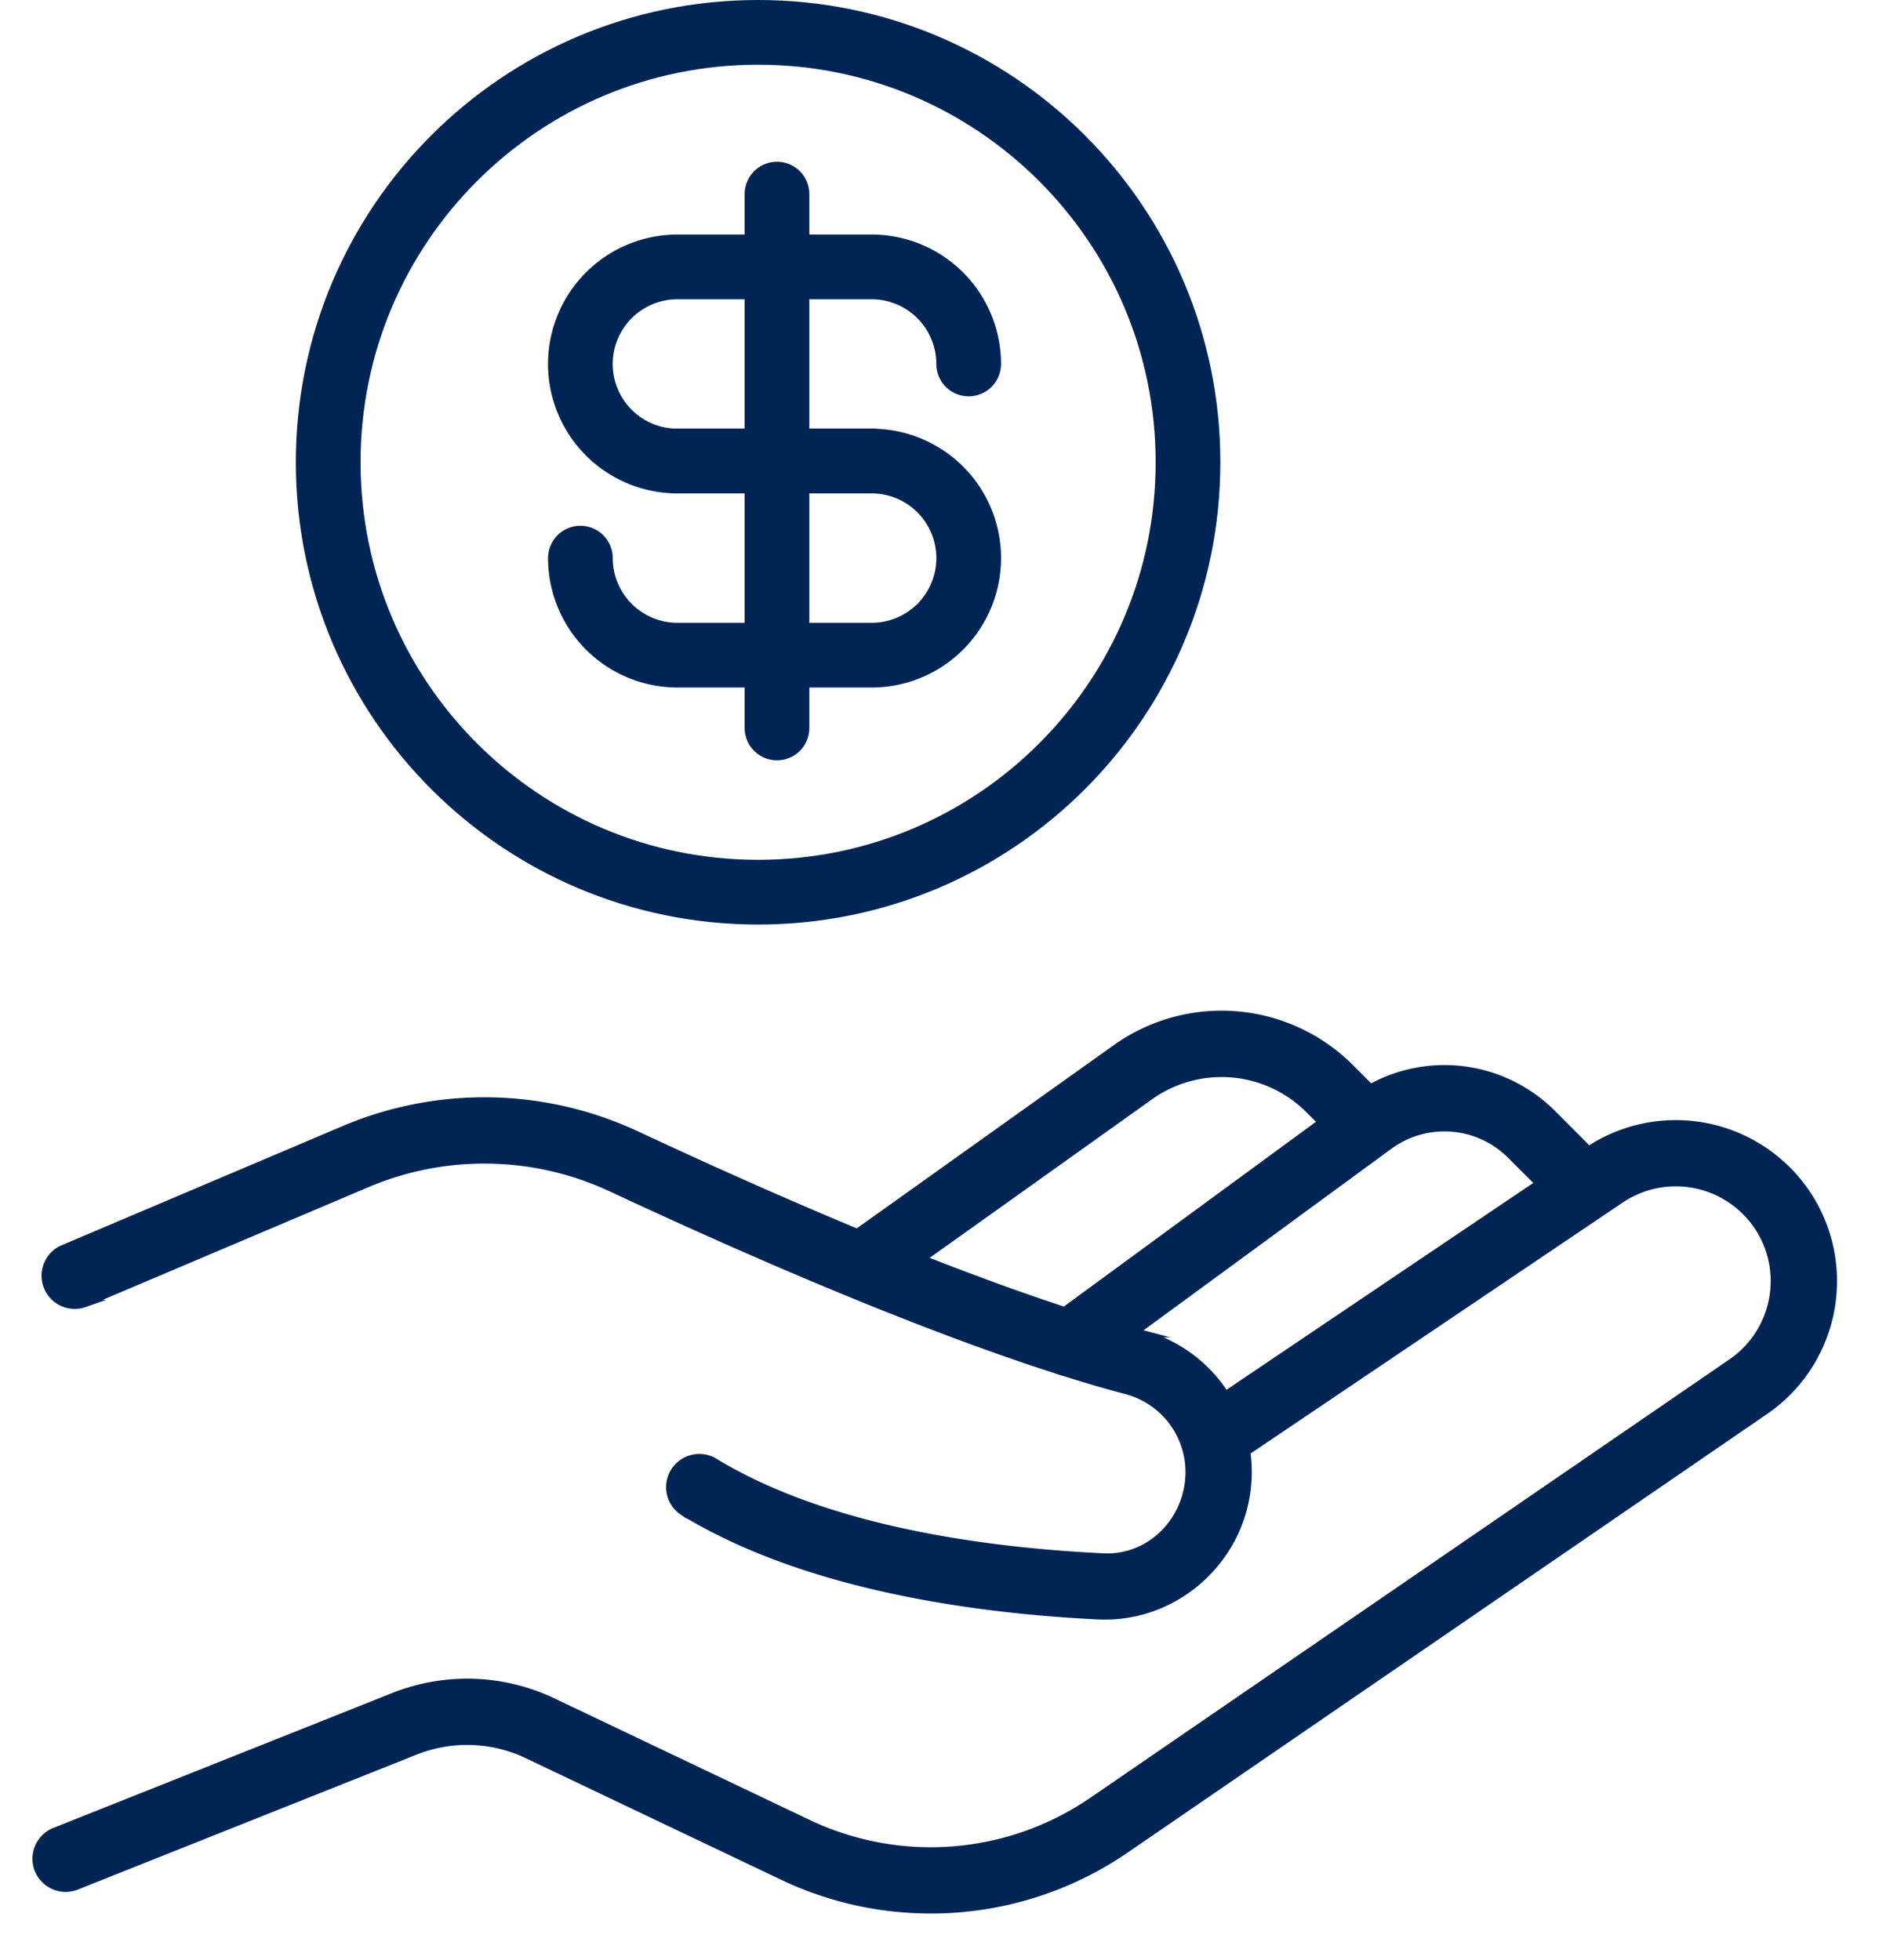
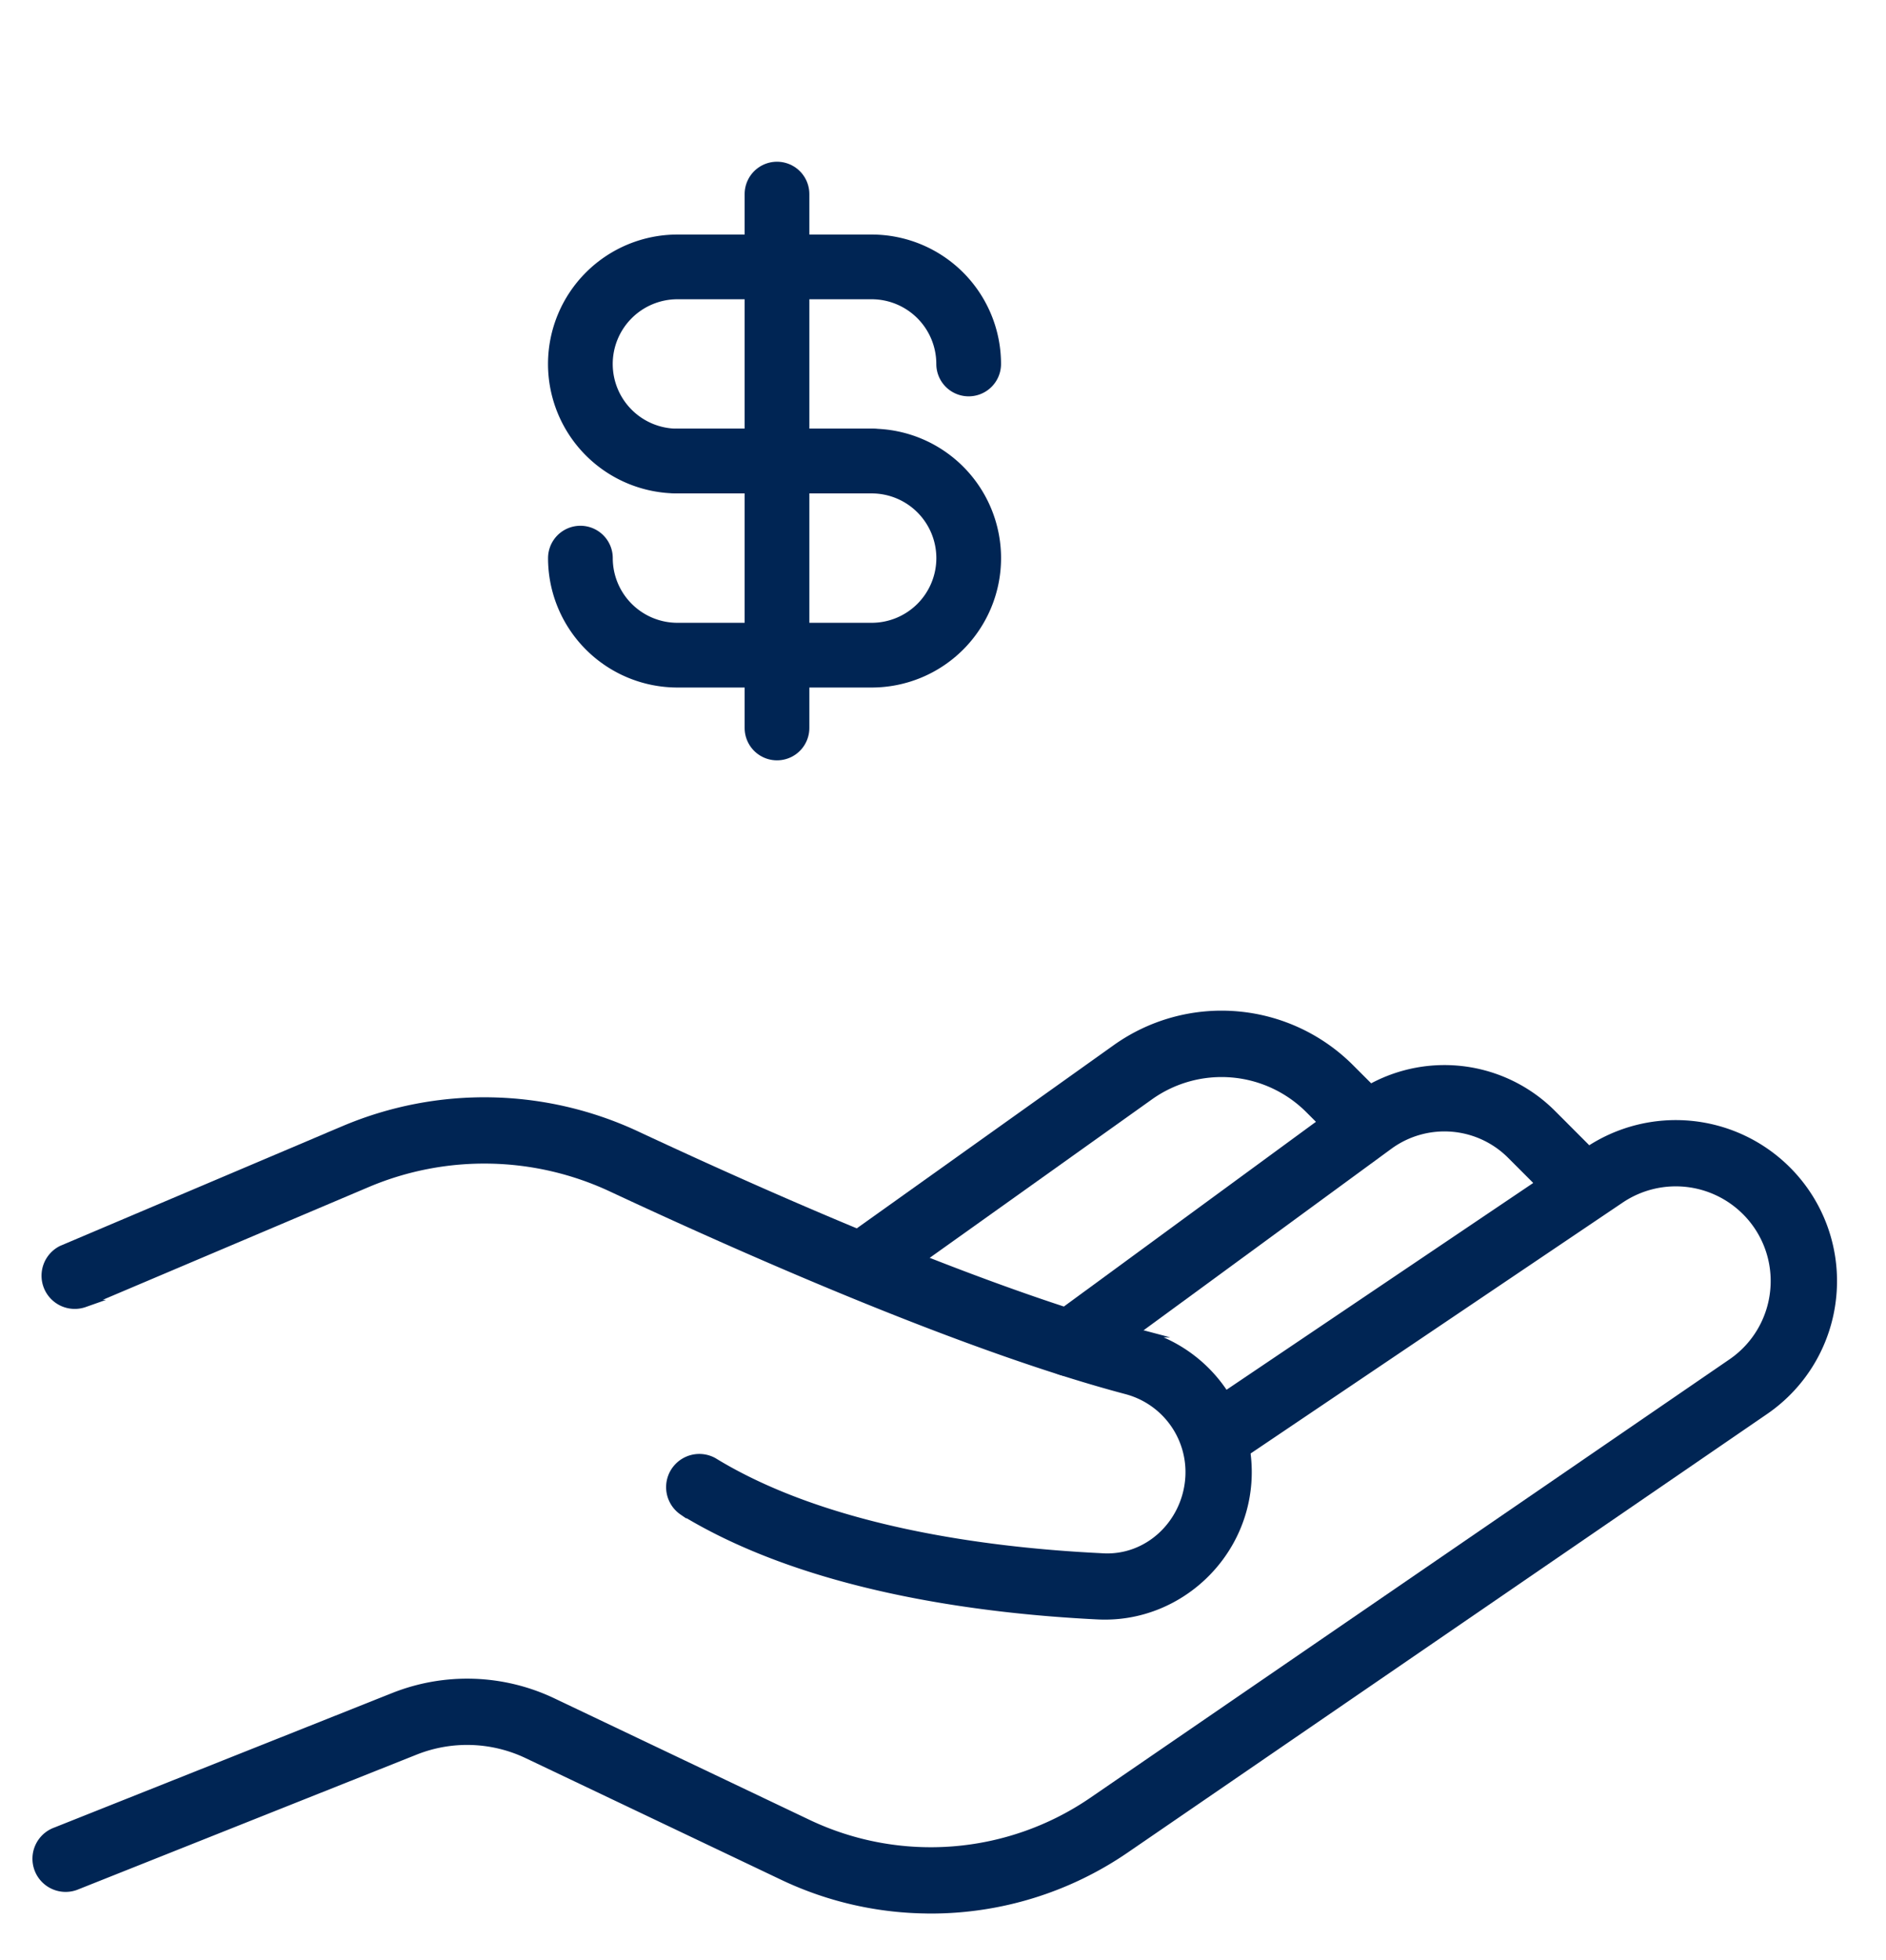
<svg xmlns="http://www.w3.org/2000/svg" width="51" height="53" viewBox="0 0 51 53">
  <defs>
    <clipPath id="3kgsa">
      <path fill="#fff" d="M8 12.5C8 5.596 13.596 0 20.5 0 27.403 0 33 5.596 33 12.5S27.403 25 20.5 25C13.596 25 8 19.404 8 12.5z" />
    </clipPath>
  </defs>
  <g>
    <g>
      <g>
        <g>
          <path fill="none" stroke="#002554" stroke-linecap="round" stroke-linejoin="round" stroke-miterlimit="20" stroke-width="1.75" d="M23.57 12.467v0H18.32a2.625 2.625 0 0 1-2.626-2.625v0a2.626 2.626 0 0 1 2.626-2.625h5.248a2.625 2.625 0 0 1 2.626 2.625v0" />
        </g>
        <g>
          <path fill="none" stroke="#002554" stroke-linecap="round" stroke-linejoin="round" stroke-miterlimit="20" stroke-width="1.75" d="M18.321 12.467v0h5.248a2.625 2.625 0 0 1 2.626 2.625v0a2.625 2.625 0 0 1-2.626 2.624h-5.248a2.625 2.625 0 0 1-2.626-2.624v0" />
        </g>
        <g>
          <path fill="none" stroke="#002554" stroke-linecap="round" stroke-linejoin="round" stroke-miterlimit="20" stroke-width="1.75" d="M21.011 5.248v14.437" />
        </g>
      </g>
      <g>
        <g>
          <g>
            <g>
              <g>
                <path fill="#002554" d="M25.166 51.642a9.291 9.291 0 0 1-3.995-.9l-6.913-3.291a3.784 3.784 0 0 0-3.024-.1l-9.142 3.641a.797.797 0 1 1-.59-1.48l9.143-3.64a5.387 5.387 0 0 1 4.298.14l6.913 3.292a7.729 7.729 0 0 0 7.677-.604L46.824 36.84a2.662 2.662 0 0 0 1.146-1.953 2.652 2.652 0 0 0-.77-2.129 2.67 2.67 0 0 0-3.373-.325L33.718 39.25a.796.796 0 1 1-.89-1.321l10.109-6.816a4.264 4.264 0 0 1 5.39.52 4.242 4.242 0 0 1 1.23 3.402 4.248 4.248 0 0 1-1.832 3.12l-17.292 11.86a9.309 9.309 0 0 1-5.267 1.628z" />
                <path fill="none" stroke="#002554" stroke-miterlimit="20" stroke-width=".2" d="M25.166 51.642a9.291 9.291 0 0 1-3.995-.9l-6.913-3.291a3.784 3.784 0 0 0-3.024-.1l-9.142 3.641a.797.797 0 1 1-.59-1.48l9.143-3.64a5.387 5.387 0 0 1 4.298.14l6.913 3.292a7.729 7.729 0 0 0 7.677-.604L46.824 36.84a2.662 2.662 0 0 0 1.146-1.953 2.652 2.652 0 0 0-.77-2.129 2.67 2.67 0 0 0-3.373-.325L33.718 39.25a.796.796 0 1 1-.89-1.321l10.109-6.816a4.264 4.264 0 0 1 5.39.52 4.242 4.242 0 0 1 1.23 3.402 4.248 4.248 0 0 1-1.832 3.12l-17.292 11.86a9.309 9.309 0 0 1-5.267 1.628z" />
              </g>
            </g>
            <g>
              <g>
                <path fill="#002554" d="M28.93 37.118a.794.794 0 0 1-.643-.325.798.798 0 0 1 .172-1.113l8.19-6.002a4.124 4.124 0 0 1 5.332.435l1.445 1.447a.797.797 0 0 1-1.126 1.126l-1.446-1.447a2.532 2.532 0 0 0-3.27-.27L29.4 36.964a.792.792 0 0 1-.47.153z" />
                <path fill="none" stroke="#002554" stroke-miterlimit="20" stroke-width=".2" d="M28.93 37.118a.794.794 0 0 1-.643-.325.798.798 0 0 1 .172-1.113l8.19-6.002a4.124 4.124 0 0 1 5.332.435l1.445 1.447a.797.797 0 0 1-1.126 1.126l-1.446-1.447a2.532 2.532 0 0 0-3.27-.27L29.4 36.964a.792.792 0 0 1-.47.153z" />
              </g>
            </g>
            <g>
              <g>
                <path fill="#002554" d="M23.354 34.982a.798.798 0 0 1-.462-1.447l7.27-5.183a4.925 4.925 0 0 1 6.364.53l.96.96a.797.797 0 0 1-1.126 1.126l-.96-.96a3.339 3.339 0 0 0-4.312-.359l-7.272 5.185a.8.8 0 0 1-.462.148z" />
-                 <path fill="none" stroke="#002554" stroke-miterlimit="20" stroke-width=".2" d="M23.354 34.982a.798.798 0 0 1-.462-1.447l7.27-5.183a4.925 4.925 0 0 1 6.364.53l.96.96a.797.797 0 0 1-1.126 1.126l-.96-.96a3.339 3.339 0 0 0-4.312-.359l-7.272 5.185a.8.8 0 0 1-.462.148z" />
+                 <path fill="none" stroke="#002554" stroke-miterlimit="20" stroke-width=".2" d="M23.354 34.982a.798.798 0 0 1-.462-1.447l7.27-5.183a4.925 4.925 0 0 1 6.364.53l.96.96a.797.797 0 0 1-1.126 1.126l-.96-.96a3.339 3.339 0 0 0-4.312-.359l-7.272 5.185a.8.8 0 0 1-.462.148" />
              </g>
            </g>
            <g>
              <g>
                <path fill="#002554" d="M29.883 43.695c-.062 0-.124-.001-.186-.004-3.289-.161-7.907-.781-11.237-2.819a.798.798 0 0 1 .833-1.359c3.041 1.863 7.378 2.435 10.482 2.586 1.25.095 2.286-.892 2.376-2.124a2.282 2.282 0 0 0-1.685-2.372c-4.21-1.114-9.897-3.591-13.926-5.473a8.117 8.117 0 0 0-6.598-.128l-7.655 3.246a.798.798 0 0 1-.621-1.467l7.653-3.246a9.728 9.728 0 0 1 7.895.15c3.97 1.856 9.564 4.295 13.66 5.377a3.876 3.876 0 0 1 2.865 4.028c-.147 2.025-1.856 3.605-3.856 3.605z" />
                <path fill="none" stroke="#002554" stroke-miterlimit="20" stroke-width=".2" d="M29.883 43.695c-.062 0-.124-.001-.186-.004-3.289-.161-7.907-.781-11.237-2.819a.798.798 0 0 1 .833-1.359c3.041 1.863 7.378 2.435 10.482 2.586 1.25.095 2.286-.892 2.376-2.124a2.282 2.282 0 0 0-1.685-2.372c-4.21-1.114-9.897-3.591-13.926-5.473a8.117 8.117 0 0 0-6.598-.128l-7.655 3.246a.798.798 0 0 1-.621-1.467l7.653-3.246a9.728 9.728 0 0 1 7.895.15c3.97 1.856 9.564 4.295 13.66 5.377a3.876 3.876 0 0 1 2.865 4.028c-.147 2.025-1.856 3.605-3.856 3.605z" />
              </g>
            </g>
          </g>
        </g>
      </g>
      <g>
-         <path fill="none" stroke="#002554" stroke-miterlimit="20" stroke-width="3.5" d="M8 12.5C8 5.596 13.596 0 20.5 0 27.403 0 33 5.596 33 12.5S27.403 25 20.5 25C13.596 25 8 19.404 8 12.5z" clip-path="url(&quot;#3kgsa&quot;)" />
-       </g>
+         </g>
    </g>
  </g>
</svg>